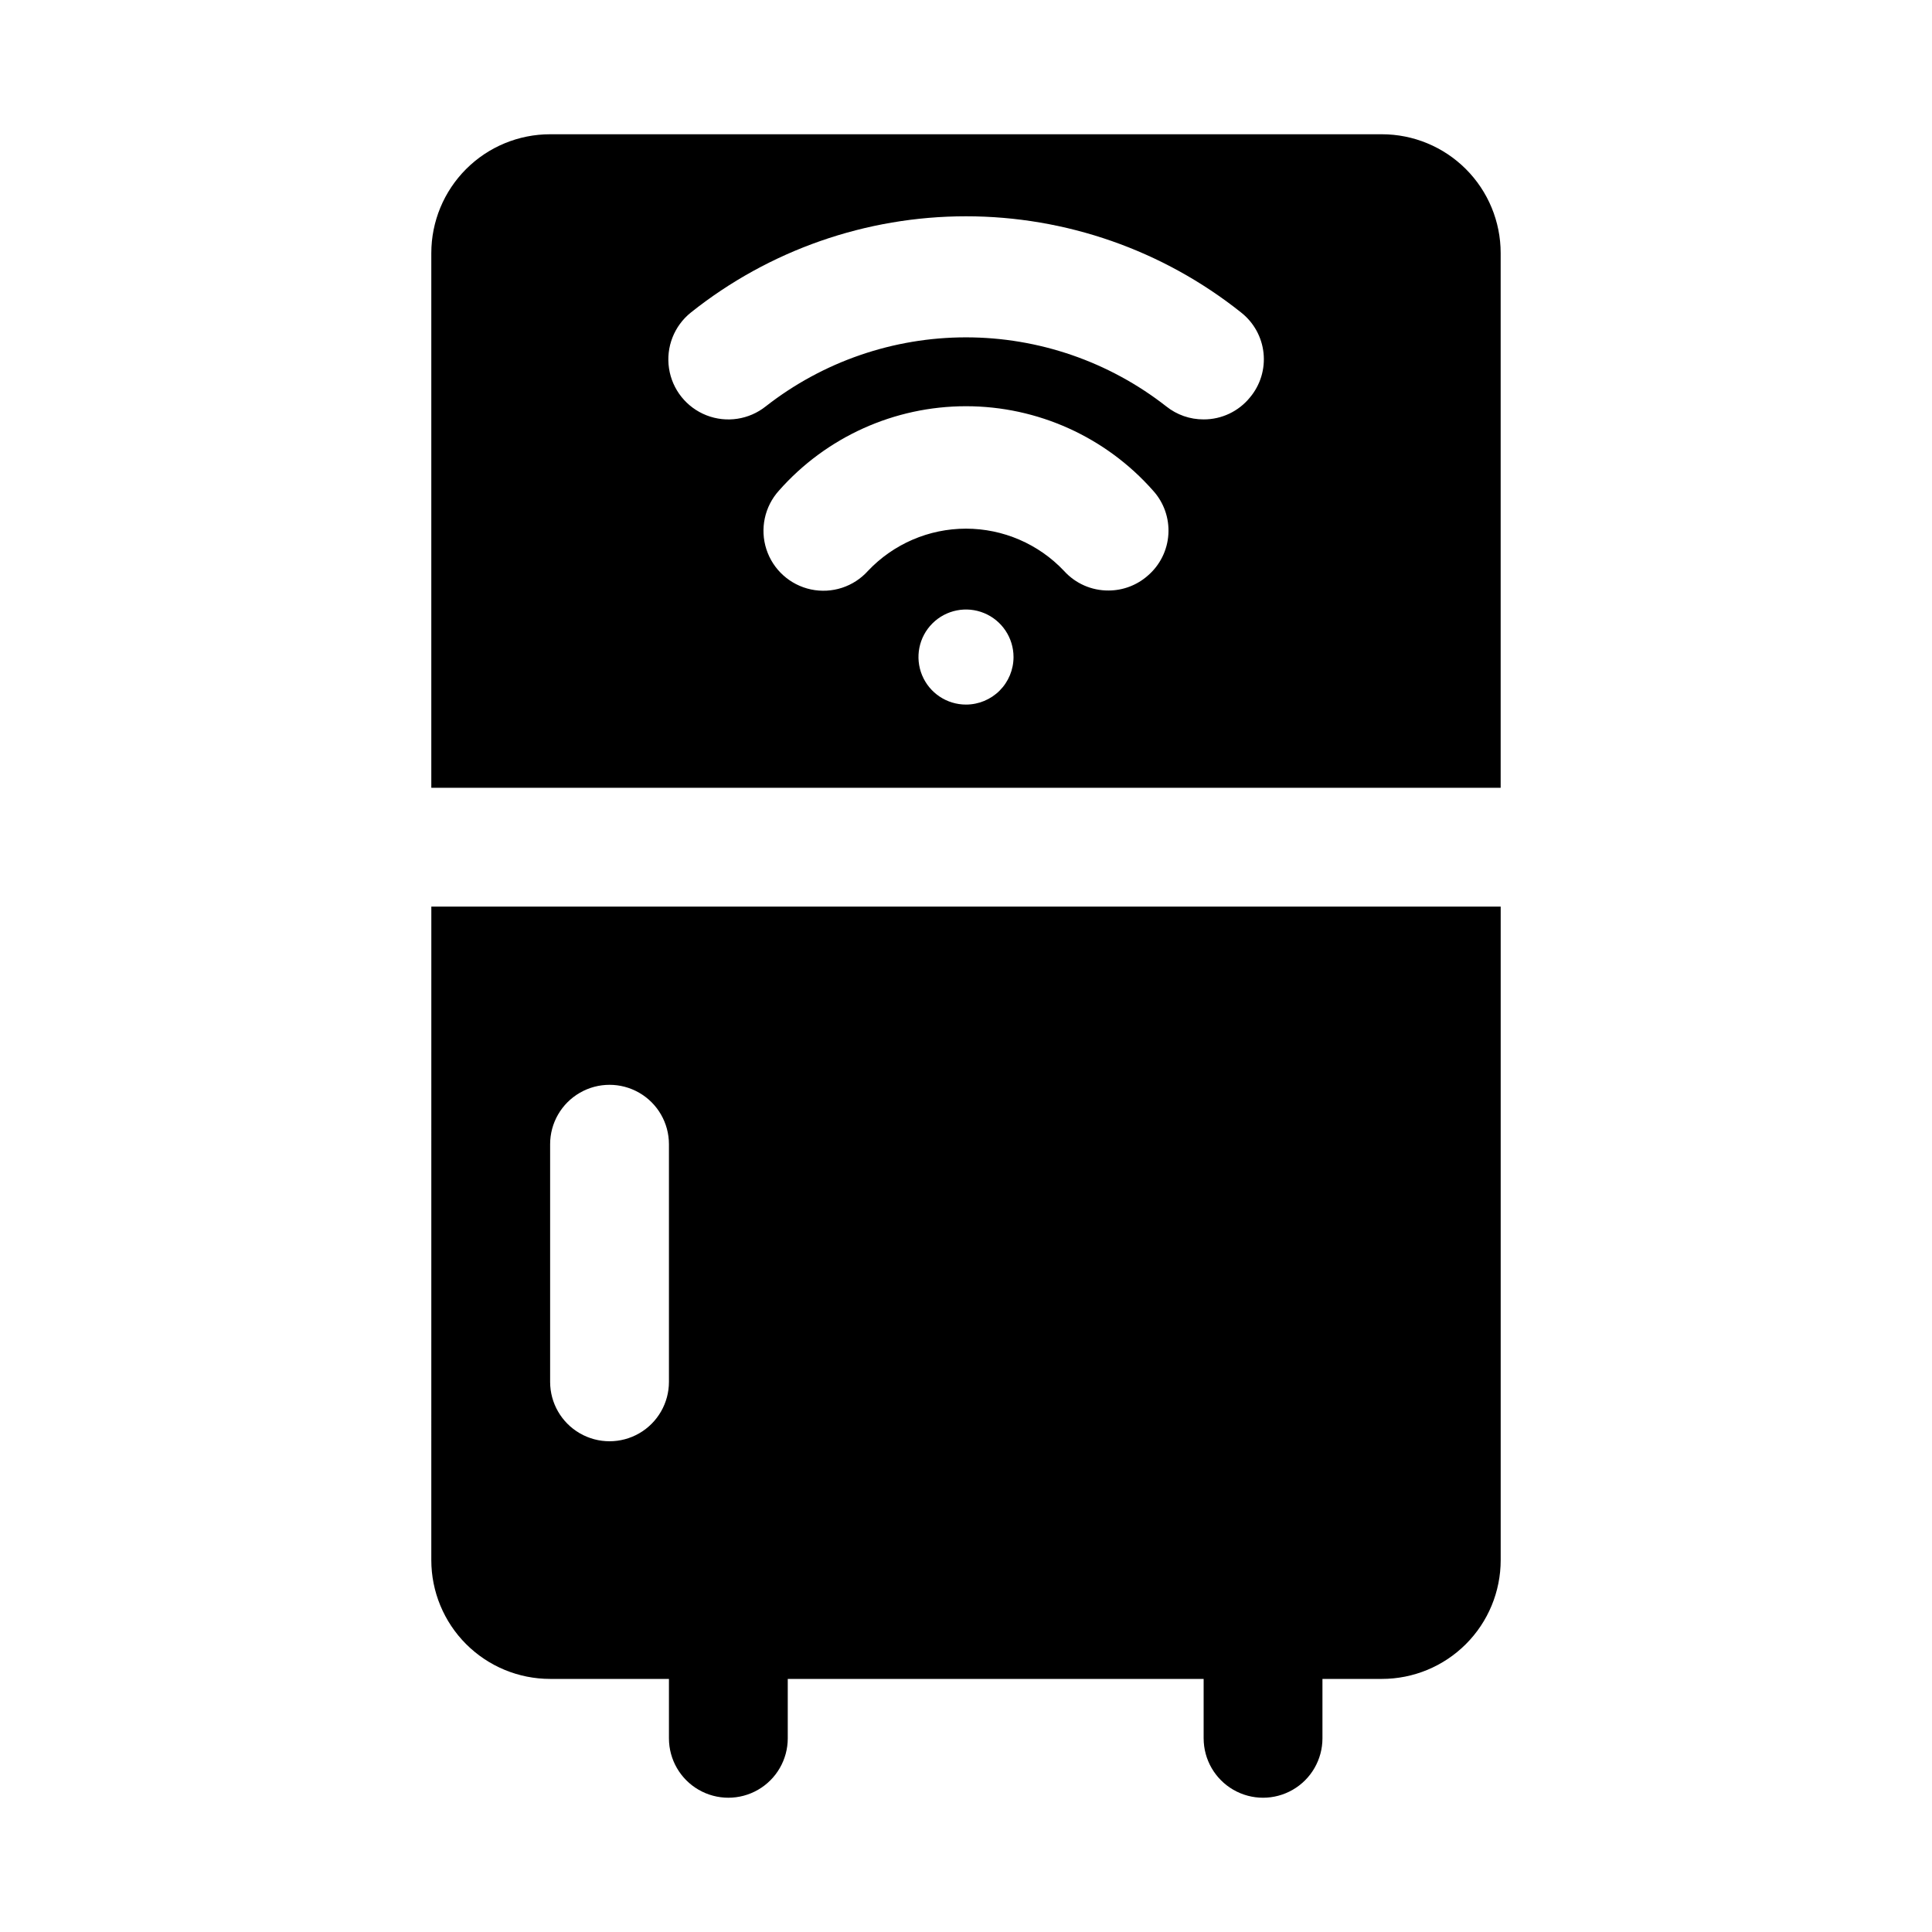
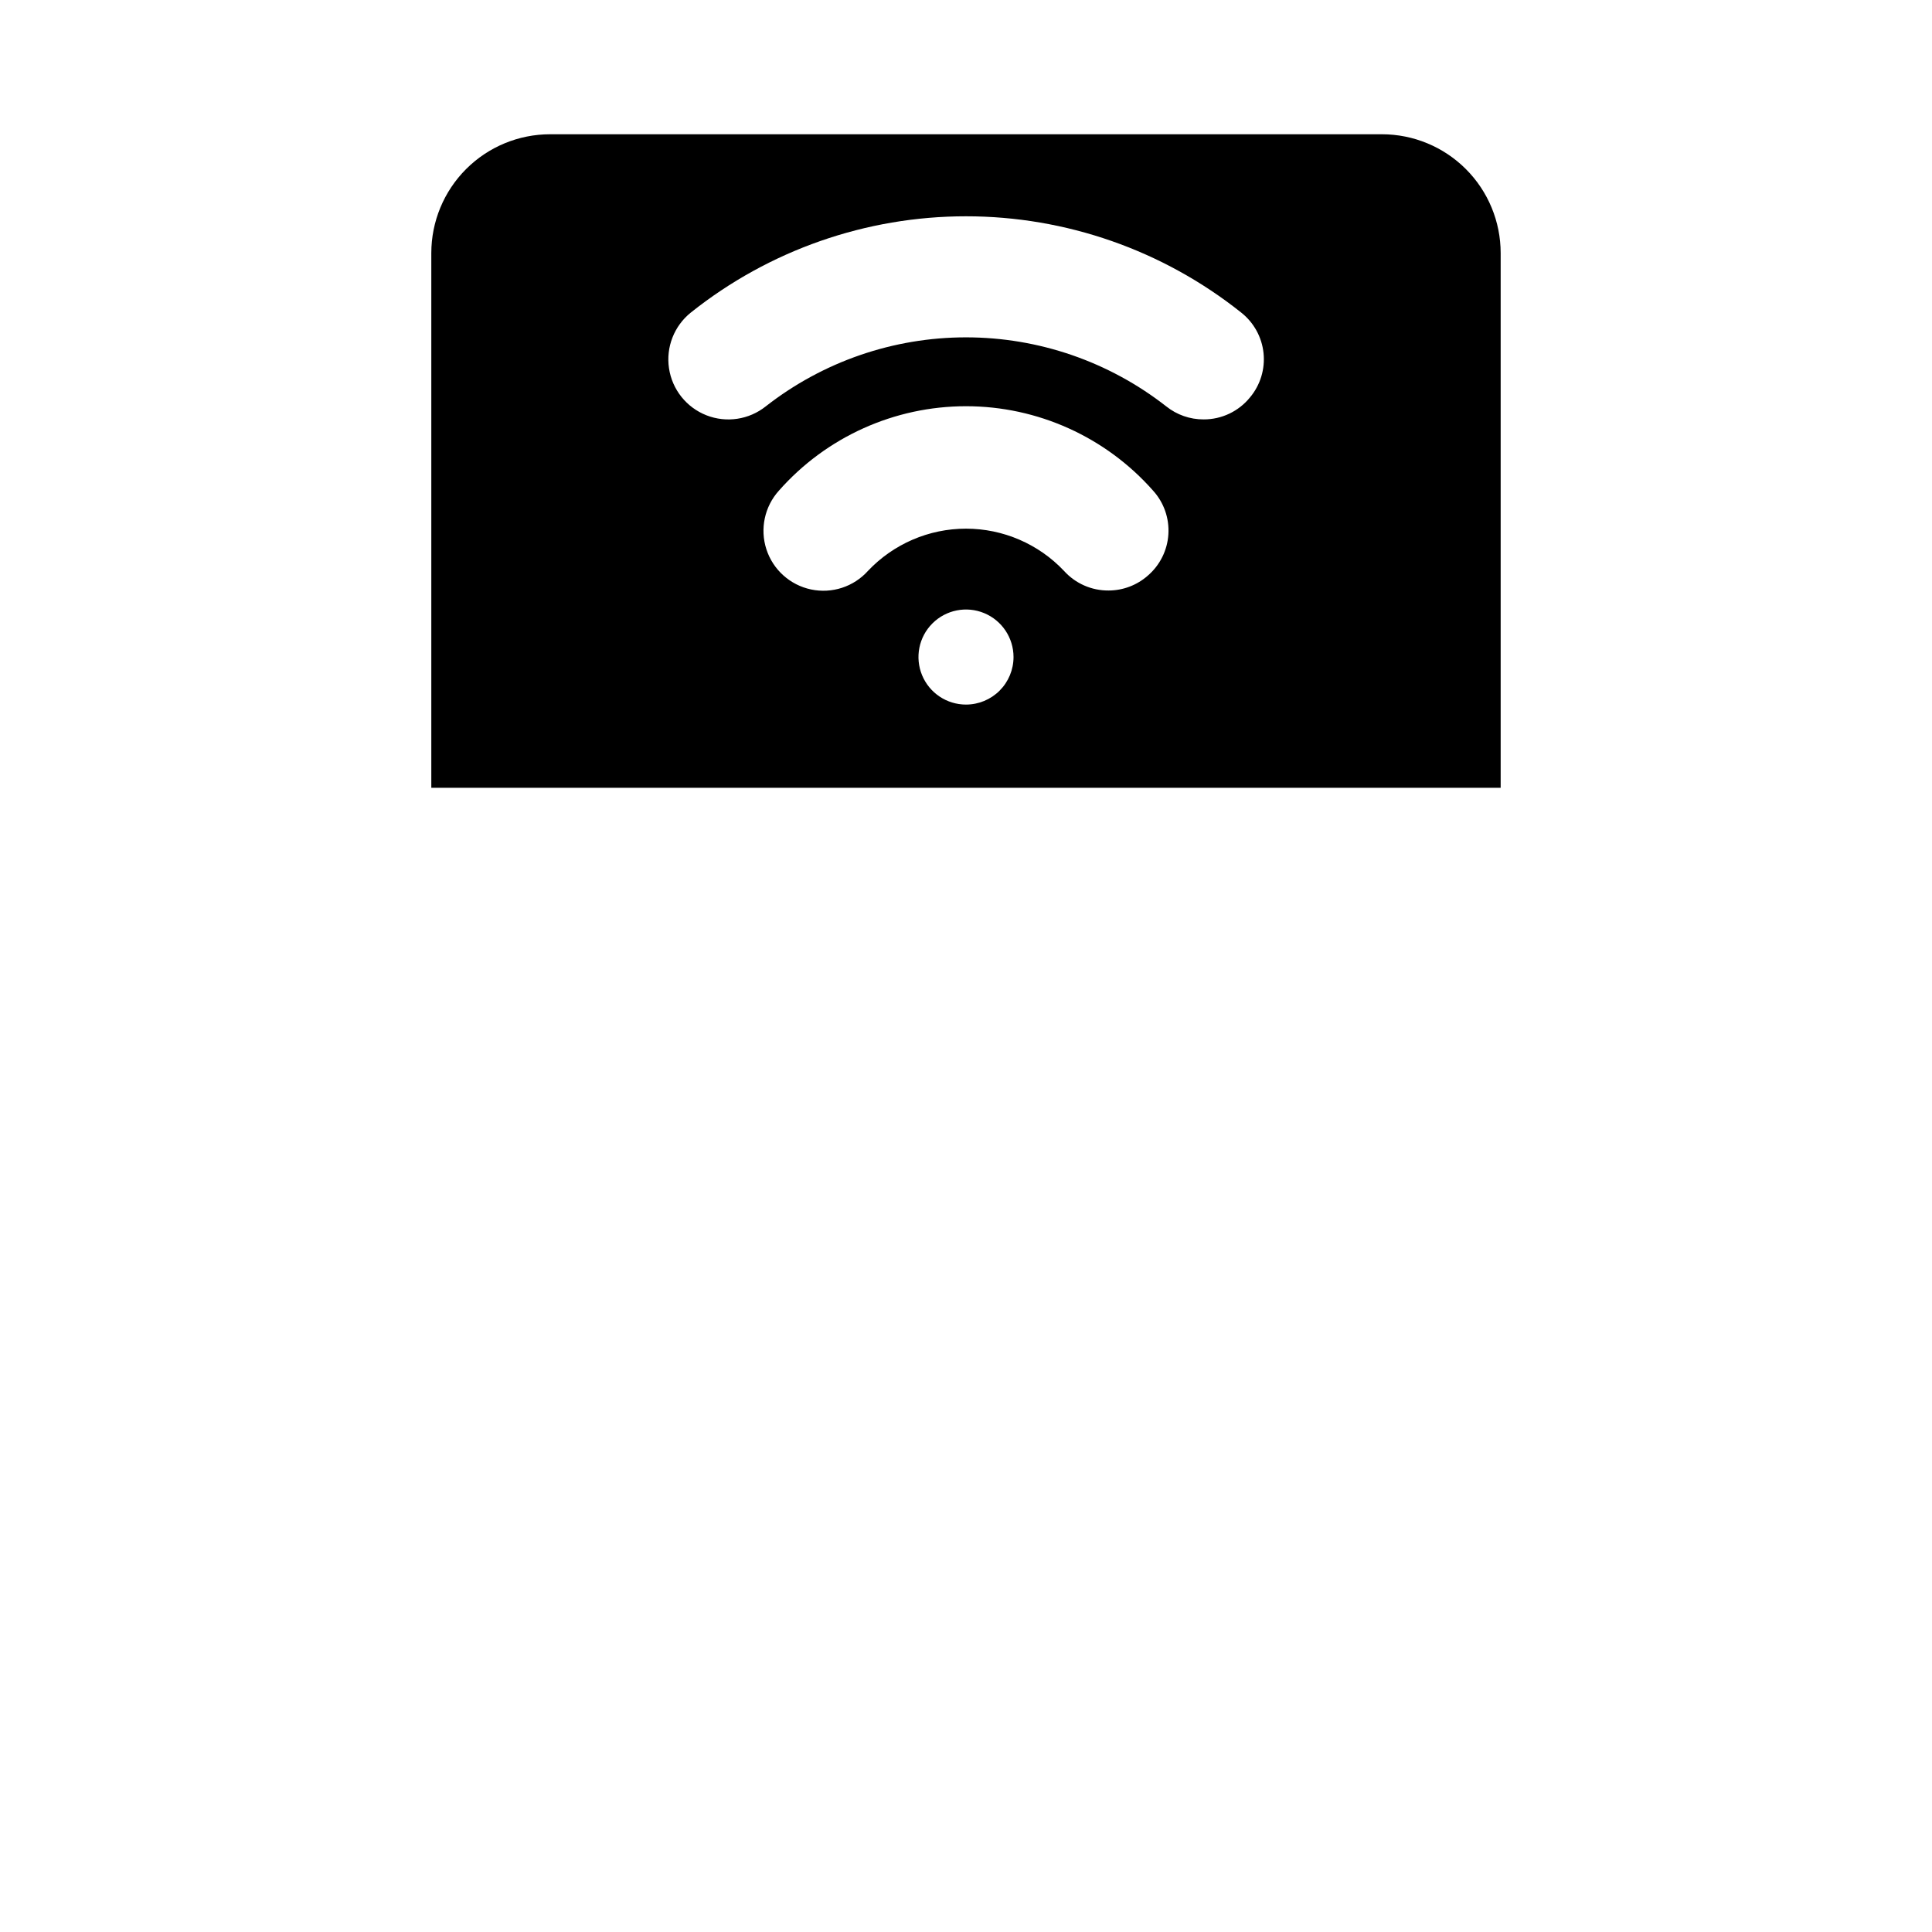
<svg xmlns="http://www.w3.org/2000/svg" fill="#000000" width="800px" height="800px" version="1.1" viewBox="144 144 512 512">
  <g>
    <path d="m510.21 179.58h-220.42c-8.352 0-16.359 3.316-22.266 9.223-5.902 5.906-9.223 13.914-9.223 22.266v141.7h283.39v-141.7c0-8.352-3.316-16.359-9.223-22.266s-13.914-9.223-22.266-9.223zm-110.21 151.14c-5.098 0-9.688-3.07-11.637-7.777s-0.875-10.125 2.731-13.727c3.602-3.602 9.02-4.68 13.727-2.731 4.703 1.949 7.773 6.543 7.773 11.637 0 3.34-1.328 6.543-3.688 8.906-2.363 2.363-5.566 3.691-8.906 3.691zm48.176-34.164v-0.004c-2.871 2.531-6.566 3.934-10.391 3.938-4.5 0.035-8.797-1.855-11.809-5.195-6.75-7.144-16.148-11.195-25.977-11.195-9.832 0-19.227 4.051-25.98 11.195-3.797 4.219-9.555 6.09-15.105 4.914-5.551-1.18-10.055-5.231-11.809-10.629-1.754-5.398-0.496-11.32 3.301-15.539 12.551-14.234 30.613-22.387 49.594-22.387 18.977 0 37.039 8.152 49.594 22.387 2.852 3.148 4.309 7.316 4.039 11.555-0.266 4.238-2.234 8.191-5.457 10.957zm27.078-47.23v-0.004c-3 3.699-7.516 5.84-12.277 5.824-3.606 0.016-7.109-1.207-9.922-3.461-15.148-11.852-33.824-18.285-53.055-18.285-19.234 0-37.91 6.434-53.059 18.285-4.445 3.543-10.441 4.445-15.73 2.371-5.293-2.078-9.074-6.82-9.918-12.441-0.848-5.617 1.367-11.262 5.812-14.809 20.711-16.5 46.41-25.488 72.895-25.488 26.48 0 52.18 8.988 72.895 25.488 3.359 2.633 5.508 6.512 5.953 10.758 0.445 4.246-0.852 8.488-3.594 11.758z" />
-     <path d="m258.3 557.44c0 8.352 3.32 16.363 9.223 22.266 5.906 5.906 13.914 9.223 22.266 9.223h31.488v15.746c0 5.625 3 10.82 7.871 13.633 4.875 2.812 10.875 2.812 15.746 0 4.871-2.812 7.871-8.008 7.871-13.633v-15.746h110.21v15.742l0.004 0.004c0 5.625 3 10.82 7.871 13.633s10.871 2.812 15.742 0 7.871-8.008 7.871-13.633v-15.746h15.746c8.352 0 16.359-3.316 22.266-9.223 5.906-5.902 9.223-13.914 9.223-22.266v-173.18h-283.39zm31.488-110.21c0-5.625 3-10.82 7.875-13.633 4.871-2.812 10.871-2.812 15.742 0s7.871 8.008 7.871 13.633v62.977c0 5.625-3 10.82-7.871 13.633s-10.871 2.812-15.742 0c-4.875-2.812-7.875-8.008-7.875-13.633z" />
  </g>
</svg>